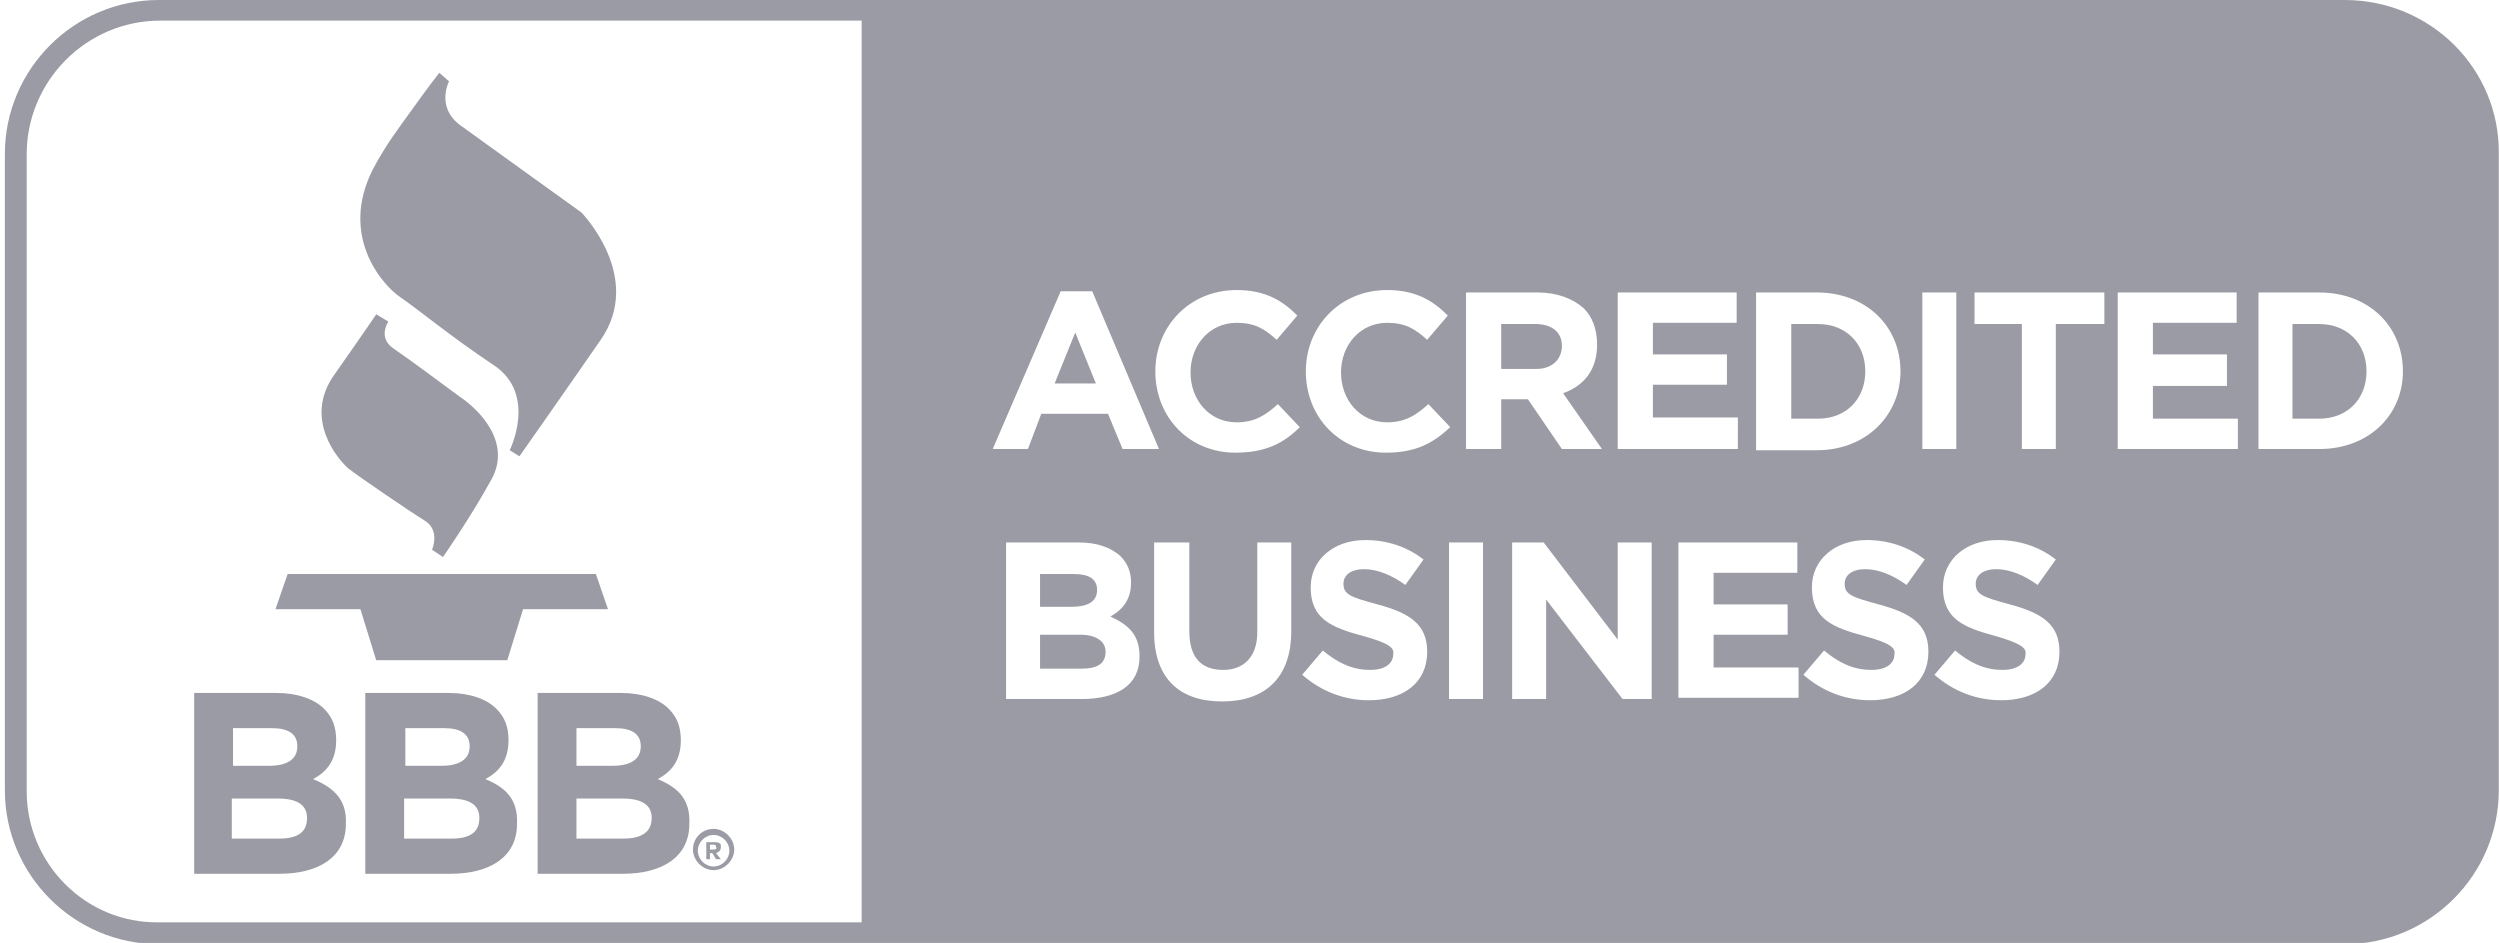
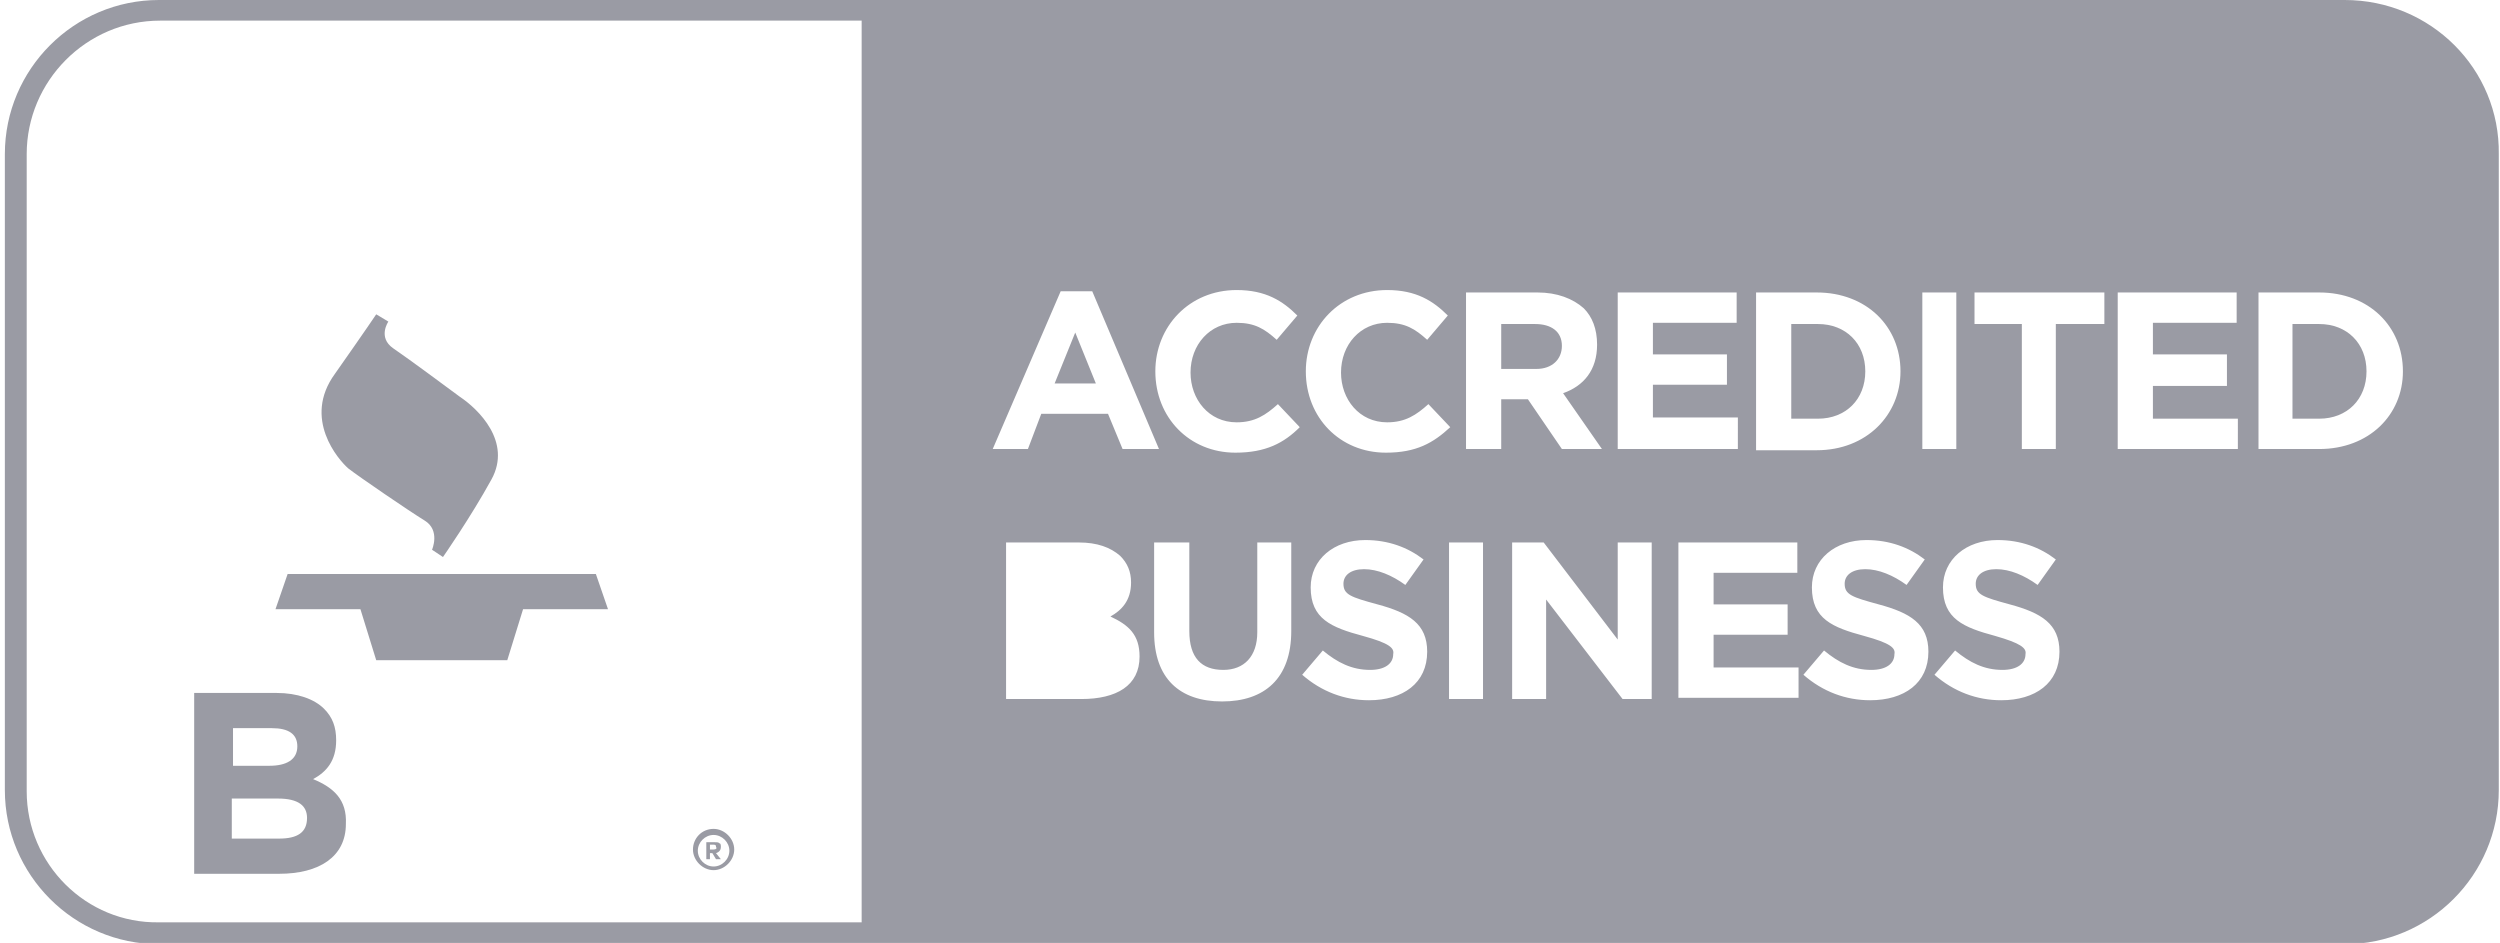
<svg xmlns="http://www.w3.org/2000/svg" x="0px" y="0px" viewBox="0 0 206 77.7" style="enable-background:new 0 0 206 77.7;" xml:space="preserve">
  <style type="text/css">	.st0{fill:#9A9BA4;}</style>
  <g id="Layer_2" />
  <g id="Layer_1" />
  <g id="Layer_3">
    <g id="XMLID_50_">
      <path id="XMLID_88_" class="st0" d="M25.8,64.2c1.1-0.6,1.9-1.5,1.9-3.2c0-1.1-0.3-1.9-1-2.6c-0.8-0.8-2.2-1.3-3.9-1.3H16V72h7   c3.3,0,5.5-1.4,5.5-4.1C28.6,65.9,27.5,64.9,25.8,64.2z M19.2,60h3.2c1.4,0,2.1,0.5,2.1,1.5c0,1.1-0.9,1.6-2.3,1.6h-3V60z    M23,69.1h-3.9v-3.3h3.8c1.7,0,2.4,0.6,2.4,1.6C25.3,68.6,24.5,69.1,23,69.1z" />
-       <path id="XMLID_123_" class="st0" d="M40,64.2c1.1-0.6,1.9-1.5,1.9-3.2c0-1.1-0.3-1.9-1-2.6c-0.8-0.8-2.2-1.3-3.9-1.3h-6.9V72h7   c3.3,0,5.5-1.4,5.5-4.1C42.7,65.9,41.7,64.9,40,64.2z M33.4,60h3.2c1.4,0,2.1,0.5,2.1,1.5c0,1.1-0.9,1.6-2.3,1.6h-3V60z    M37.2,69.1h-3.9v-3.3h3.8c1.7,0,2.4,0.6,2.4,1.6C39.5,68.6,38.7,69.1,37.2,69.1z" />
-       <path id="XMLID_127_" class="st0" d="M54.2,64.2c1.1-0.6,1.9-1.5,1.9-3.2c0-1.1-0.3-1.9-1-2.6c-0.8-0.8-2.2-1.3-3.9-1.3h-6.9V72h7   c3.3,0,5.5-1.4,5.5-4.1C56.9,65.9,55.9,64.9,54.2,64.2z M47.5,60h3.2c1.4,0,2.1,0.5,2.1,1.5c0,1.1-0.9,1.6-2.3,1.6h-3V60z    M51.4,69.1h-3.9v-3.3h3.8c1.7,0,2.4,0.6,2.4,1.6C53.7,68.6,52.8,69.1,51.4,69.1z" />
-       <path id="XMLID_129_" class="st0" d="M33,24.5c1.6,1.1,4.1,3.2,7.7,5.6c3.6,2.4,1.3,7,1.3,7l0.8,0.5c0,0,3.1-4.4,6.7-9.6   c3.6-5.2-1.6-10.5-1.6-10.5s-7.1-5.1-10-7.2C35.9,8.8,37,6.7,37,6.7L36.2,6c0,0-0.8,1-2.3,3.1c-1,1.4-2.1,2.8-3.2,4.9   C28,19.4,31.4,23.4,33,24.5z" />
      <path id="XMLID_130_" class="st0" d="M28.7,38.6c0.9,0.7,5,3.5,6.3,4.3c1.3,0.8,0.6,2.4,0.6,2.4l0.9,0.6c0,0,2.3-3.3,4-6.4   c1.7-3.1-1.1-5.8-2.6-6.8c-1.5-1.1-3.9-2.9-5.5-4c-1.3-0.9-0.4-2.2-0.4-2.2L31,25.9c0,0-0.8,1.2-3.4,4.9   C24.9,34.5,27.9,37.9,28.7,38.6z" />
      <polygon id="XMLID_132_" class="st0" points="49.1,47.3 23.7,47.3 22.7,50.2 29.7,50.2 31,54.4 41.8,54.4 43.1,50.2 50.1,50.2      " />
      <path id="XMLID_136_" class="st0" d="M193.2,0H13.1C6.1,0,0.4,5.7,0.4,12.7v52.4c0,7,5.7,12.7,12.7,12.7h180.1   c7,0,12.7-5.7,12.7-12.7V12.7C206,5.7,200.3,0,193.2,0z M191.1,37h-5V24.1h5c4.1,0,6.9,2.8,6.9,6.5C198,34.2,195.2,37,191.1,37z    M183.5,29.3v2.5h-6.1v2.7h7V37h-9.9V24.1h9.8v2.5h-6.9v2.6H183.5z M112.3,52.4c-2.6-0.7-4.3-1.4-4.3-4c0-2.3,1.9-3.9,4.5-3.9   c1.9,0,3.5,0.6,4.8,1.6l-1.5,2.1c-1.1-0.8-2.3-1.3-3.4-1.3s-1.7,0.5-1.7,1.2c0,0.9,0.6,1.1,2.8,1.7c2.6,0.7,4.1,1.6,4.1,3.9   c0,2.6-2,4-4.8,4c-2,0-3.9-0.7-5.5-2.1l1.7-2c1.2,1,2.4,1.6,3.9,1.6c1.2,0,1.9-0.5,1.9-1.3C114.9,53.4,114.5,53,112.3,52.4z    M114.2,37.3c-3.8,0-6.6-2.9-6.6-6.7c0-3.7,2.8-6.7,6.7-6.7c2.4,0,3.8,0.9,5,2.1l-1.7,2c-1-0.9-1.8-1.4-3.3-1.4   c-2.2,0-3.8,1.8-3.8,4.1c0,2.2,1.5,4.1,3.8,4.1c1.5,0,2.4-0.6,3.4-1.5l1.8,1.9C118.1,36.5,116.7,37.3,114.2,37.3z M119.4,44.7h2.8   v12.9h-2.8V44.7z M120.8,37V24.1h5.9c1.6,0,2.9,0.5,3.8,1.3c0.7,0.7,1.1,1.7,1.1,3c0,2.1-1.1,3.4-2.8,4L132,37h-3.3l-2.8-4.1h-2.2   V37H120.8z M124.6,44.7h2.6l6.1,8v-8h2.8v12.9h-2.4l-6.3-8.2v8.2h-2.8V44.7z M133.3,37V24.1h9.8v2.5h-6.9v2.6h6.1v2.5h-6.1v2.7h7   V37H133.3z M138.3,44.7h9.8v2.5h-6.9v2.6h6.1v2.5h-6.1v2.7h7v2.5h-9.9V44.7z M144.7,37V24.1h5c4.1,0,6.9,2.8,6.9,6.5   c0,3.6-2.8,6.5-6.9,6.5H144.7z M153.6,52.4c-2.6-0.7-4.3-1.4-4.3-4c0-2.3,1.9-3.9,4.5-3.9c1.9,0,3.5,0.6,4.8,1.6l-1.5,2.1   c-1.1-0.8-2.3-1.3-3.4-1.3c-1.1,0-1.7,0.5-1.7,1.2c0,0.9,0.6,1.1,2.8,1.7c2.6,0.7,4.1,1.6,4.1,3.9c0,2.6-2,4-4.8,4   c-2,0-3.9-0.7-5.5-2.1l1.7-2c1.2,1,2.4,1.6,3.9,1.6c1.2,0,1.9-0.5,1.9-1.3C156.2,53.4,155.8,53,153.6,52.4z M158.4,37V24.1h2.8V37   H158.4z M164.4,52.4c-2.6-0.7-4.3-1.4-4.3-4c0-2.3,1.9-3.9,4.5-3.9c1.9,0,3.5,0.6,4.8,1.6l-1.5,2.1c-1.1-0.8-2.3-1.3-3.4-1.3   c-1.1,0-1.7,0.5-1.7,1.2c0,0.9,0.6,1.1,2.8,1.7c2.6,0.7,4.1,1.6,4.1,3.9c0,2.6-2,4-4.8,4c-2,0-3.9-0.7-5.5-2.1l1.7-2   c1.2,1,2.4,1.6,3.9,1.6c1.2,0,1.9-0.5,1.9-1.3C167,53.4,166.5,53,164.4,52.4z M169.4,26.7V37h-2.8V26.7h-3.9v-2.6h10.7v2.6H169.4z    M100.8,55.2c1.7,0,2.8-1.1,2.8-3.1v-7.4h2.8V52c0,3.9-2.2,5.8-5.7,5.8c-3.5,0-5.6-1.9-5.6-5.7v-7.4H98v7.3   C98,54.2,99,55.2,100.8,55.2z M101.8,37.3c-3.8,0-6.6-2.9-6.6-6.7c0-3.7,2.8-6.7,6.7-6.7c2.4,0,3.8,0.9,5,2.1l-1.7,2   c-1-0.9-1.8-1.4-3.3-1.4c-2.2,0-3.8,1.8-3.8,4.1c0,2.2,1.5,4.1,3.8,4.1c1.5,0,2.4-0.6,3.4-1.5l1.8,1.9   C105.8,36.5,104.3,37.3,101.8,37.3z M87.4,24H90l5.5,13h-3l-1.2-2.9h-5.5L84.7,37h-2.9L87.4,24z M93.9,54.1c0,2.4-1.9,3.5-4.8,3.5   h-6.2V44.7h6c1.5,0,2.6,0.4,3.4,1.1c0.6,0.6,0.9,1.3,0.9,2.2c0,1.5-0.8,2.3-1.7,2.8C93,51.5,93.9,52.3,93.9,54.1z M2.2,65.2V12.7   c0-6,4.9-11,11-11h57.8v74.3H13.1C7.1,76.1,2.2,71.2,2.2,65.2z" />
-       <path id="XMLID_155_" class="st0" d="M89,52.3h-3.3v2.8h3.4c1.3,0,2-0.4,2-1.4C91.1,52.9,90.4,52.3,89,52.3z" />
-       <path id="XMLID_156_" class="st0" d="M90.4,48.6c0-0.9-0.7-1.3-1.9-1.3h-2.8V50h2.6C89.6,50,90.4,49.6,90.4,48.6z" />
      <path id="XMLID_157_" class="st0" d="M128.7,28.5c0-1.2-0.9-1.8-2.2-1.8h-2.8v3.7h2.9C127.9,30.4,128.7,29.6,128.7,28.5z" />
      <polygon id="XMLID_158_" class="st0" points="88.6,27.4 86.9,31.6 90.3,31.6   " />
      <path id="XMLID_159_" class="st0" d="M153.7,30.6c0-2.3-1.6-3.9-3.9-3.9h-2.2v7.8h2.2C152.1,34.5,153.7,32.9,153.7,30.6z" />
      <path id="XMLID_160_" class="st0" d="M191.1,26.7h-2.2v7.8h2.2c2.3,0,3.9-1.6,3.9-3.9C195,28.3,193.4,26.7,191.1,26.7z" />
      <path id="XMLID_163_" class="st0" d="M59.4,69.8c0-0.1,0-0.3-0.1-0.3c-0.1-0.1-0.2-0.1-0.4-0.1h-0.7v1.4h0.3v-0.5h0.2l0.3,0.5h0.4   l-0.4-0.5C59.3,70.2,59.4,70,59.4,69.8z M58.8,70h-0.3v-0.4h0.3c0.2,0,0.2,0.1,0.2,0.2C59.1,69.9,59,70,58.8,70z" />
      <path id="XMLID_166_" class="st0" d="M58.8,68.3c-1,0-1.7,0.8-1.7,1.7s0.8,1.7,1.7,1.7s1.7-0.8,1.7-1.7S59.7,68.3,58.8,68.3z    M58.8,71.4c-0.7,0-1.3-0.6-1.3-1.3s0.6-1.3,1.3-1.3c0.7,0,1.3,0.6,1.3,1.3S59.5,71.4,58.8,71.4z" />
    </g>
  </g>
</svg>